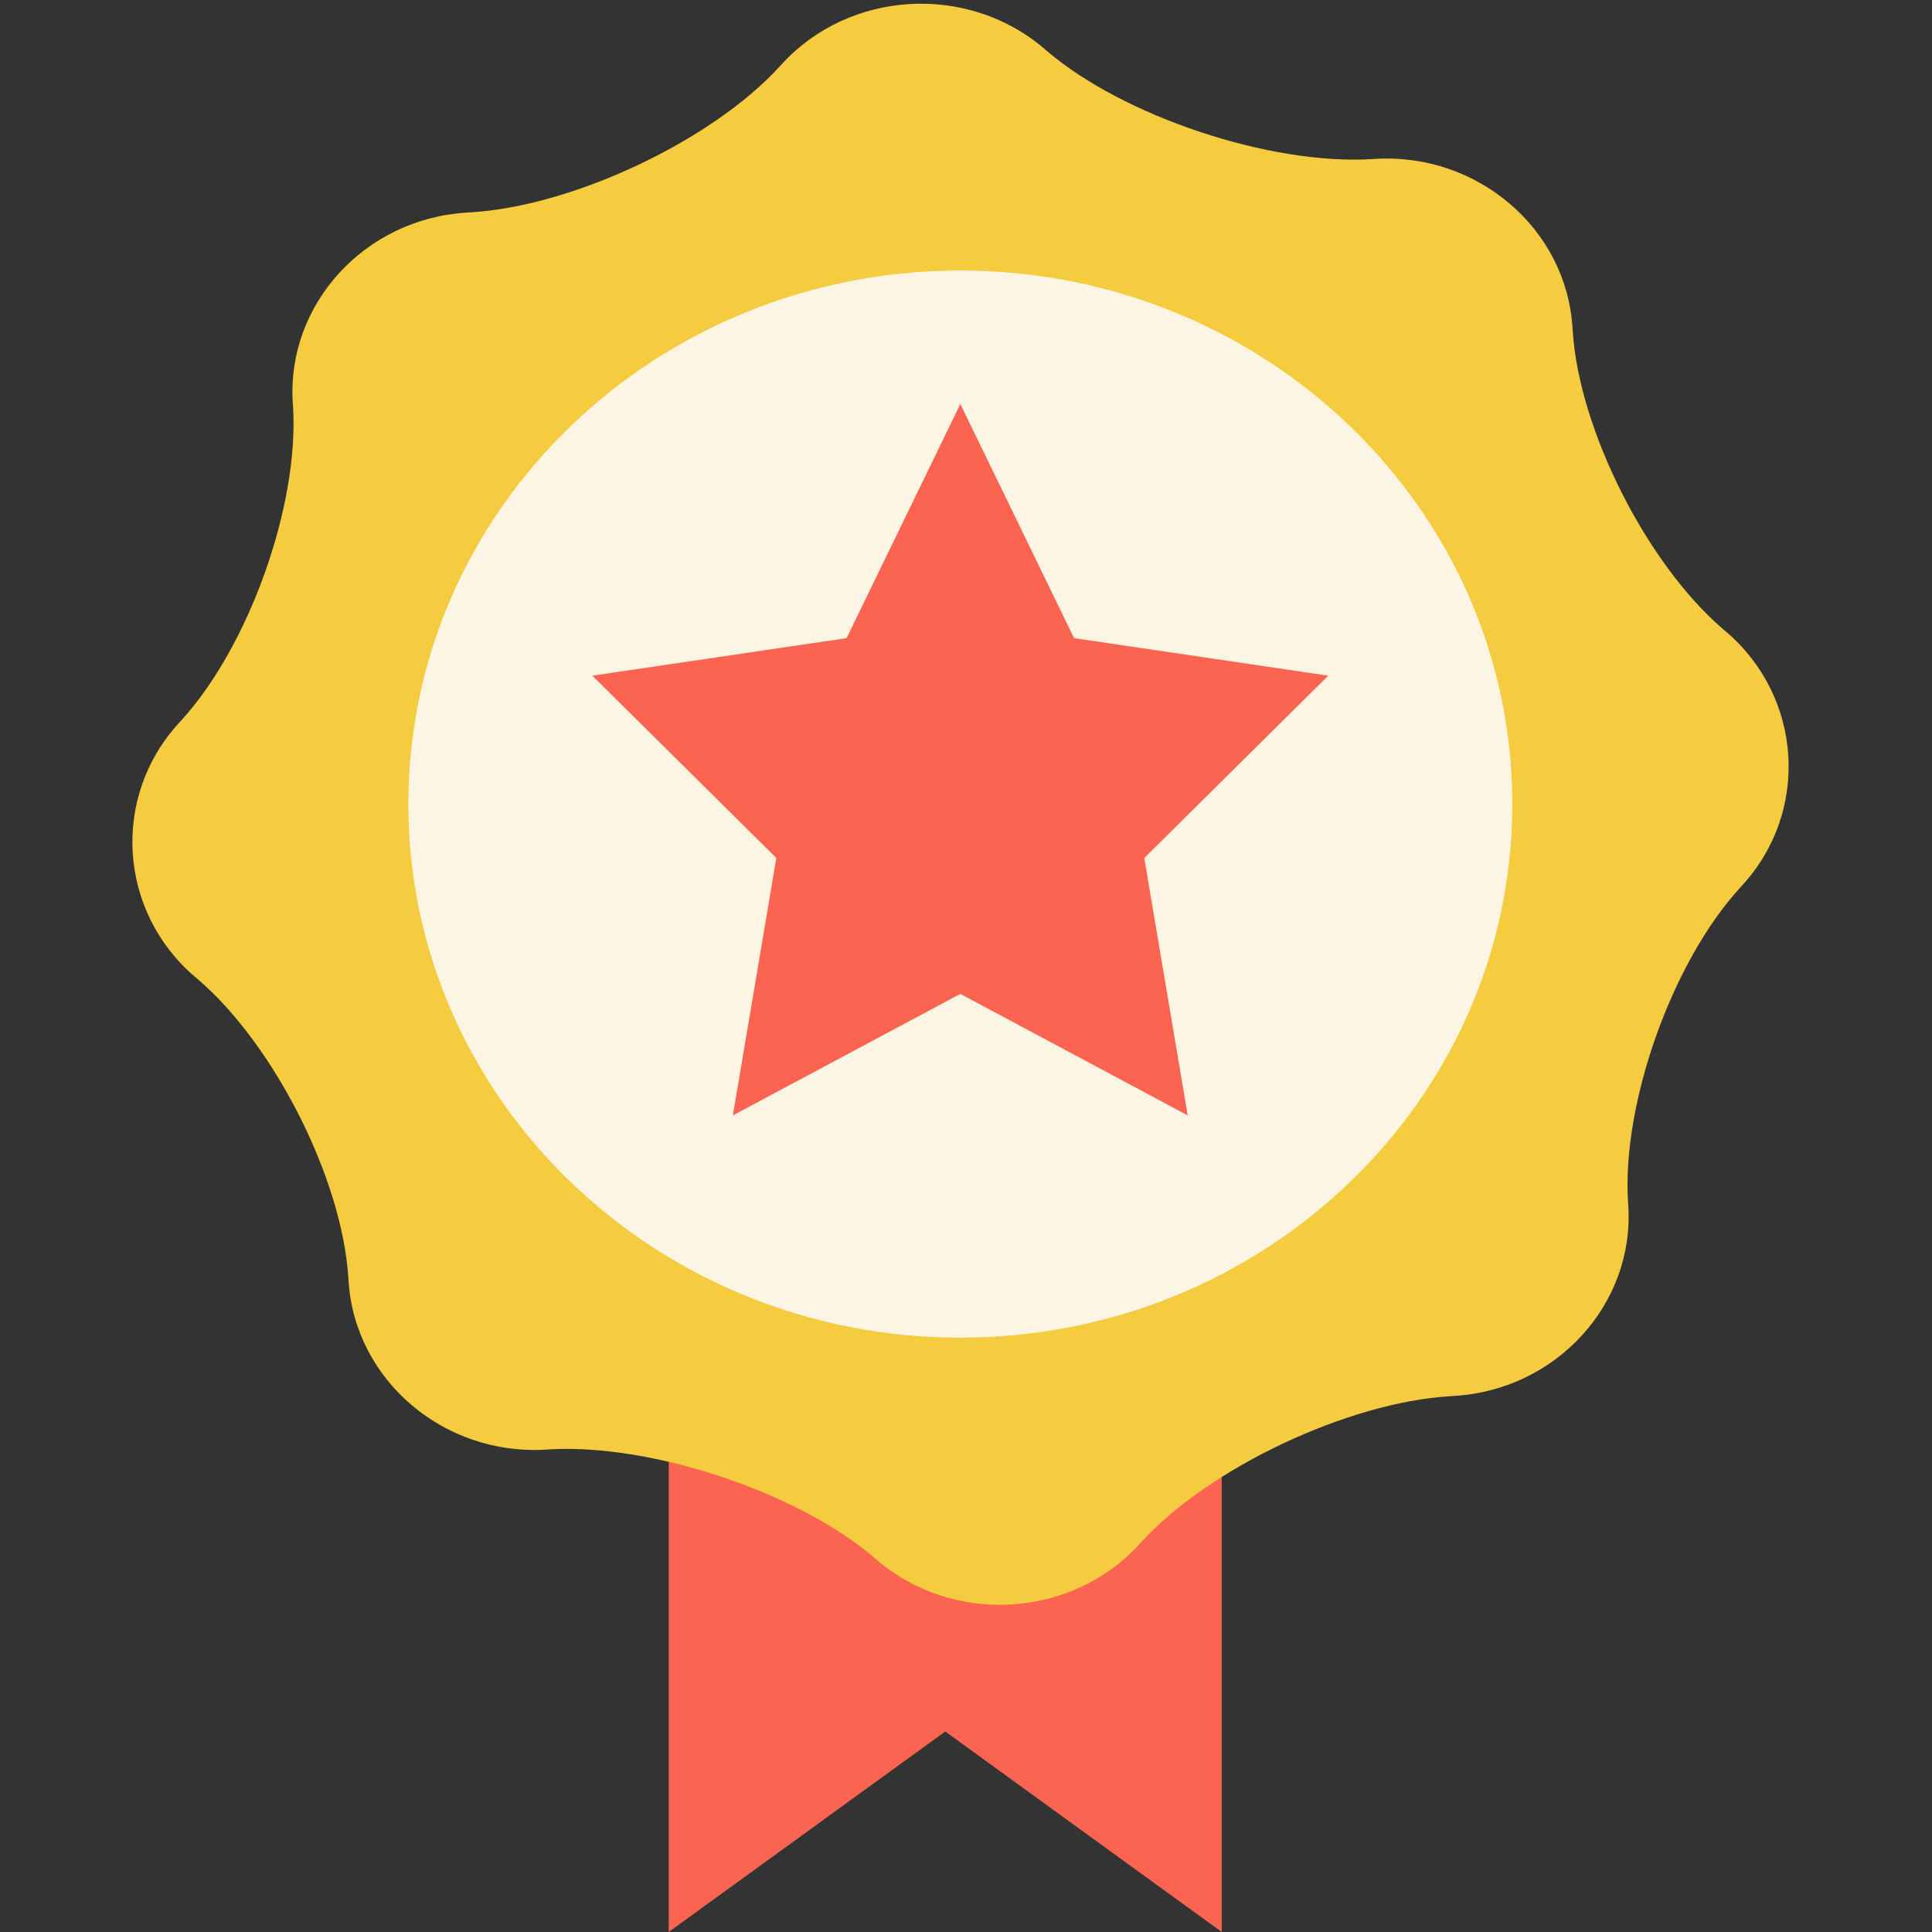
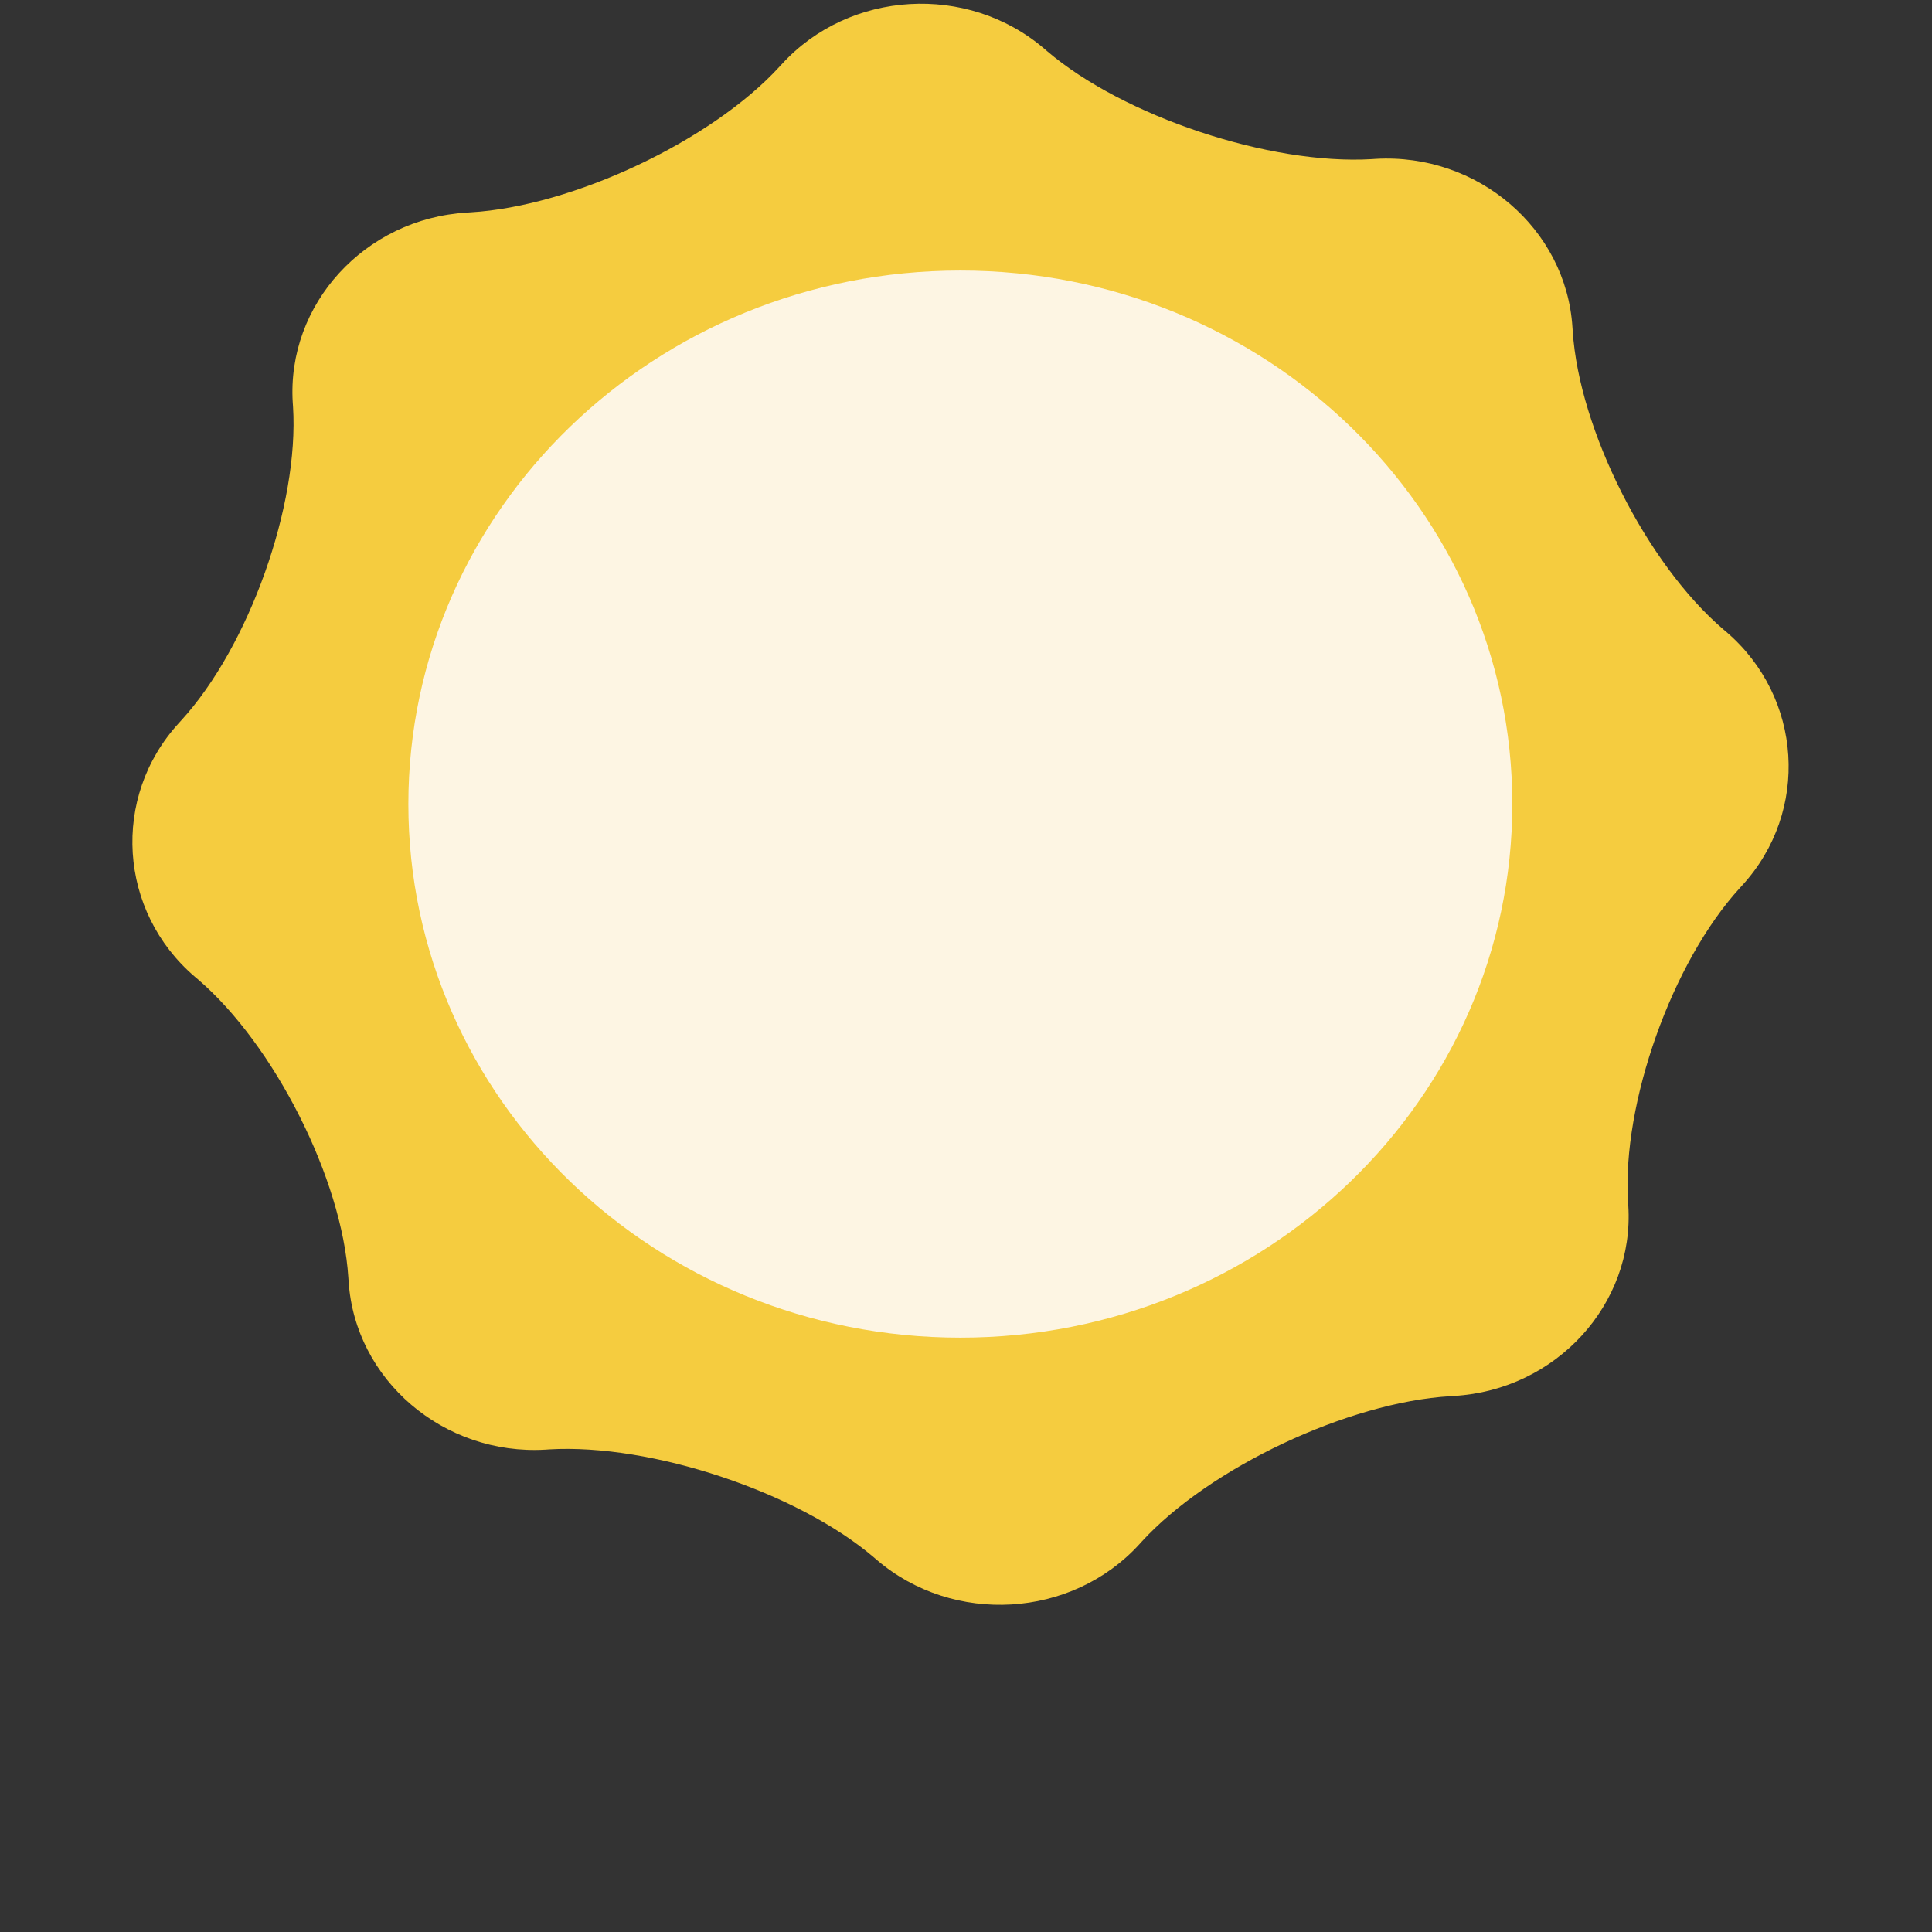
<svg xmlns="http://www.w3.org/2000/svg" width="30" height="30" viewBox="0 0 30 30" fill="none">
  <rect x="0" y="0" width="30" height="30" fill="#333333" stroke="none" />
  <g clip-path="url(#clip0_12202_107429)">
-     <path d="M18.971 20.661V30L14.678 26.887L10.384 30V20.661H18.971Z" fill="#FA6450" />
    <path d="M25.284 18.721C25.381 20.253 24.164 21.583 22.579 21.676L22.522 21.68C20.937 21.773 18.779 22.791 17.728 23.939L17.69 23.981C16.639 25.131 14.804 25.239 13.615 24.222L13.572 24.185C12.383 23.169 10.113 22.413 8.528 22.506L8.471 22.51C6.886 22.603 5.51 21.426 5.413 19.894L5.409 19.839C5.312 18.307 4.259 16.221 3.07 15.204L3.027 15.168C1.837 14.151 1.725 12.377 2.776 11.229L2.814 11.187C3.866 10.037 4.647 7.844 4.55 6.312L4.546 6.256C4.449 4.724 5.666 3.394 7.251 3.301L7.308 3.297C8.893 3.204 11.05 2.186 12.102 1.037L12.14 0.996C13.191 -0.154 15.025 -0.262 16.214 0.755L16.257 0.792C17.447 1.808 19.716 2.564 21.301 2.471L21.359 2.467C22.944 2.374 24.32 3.551 24.417 5.083L24.421 5.138C24.518 6.67 25.571 8.756 26.76 9.773L26.803 9.809C27.992 10.826 28.105 12.6 27.053 13.748L27.015 13.79C25.964 14.939 25.183 17.133 25.28 18.665L25.284 18.721Z" fill="#F5CC3F" />
    <path d="M23.483 12.486C23.483 17.062 19.646 20.771 14.912 20.771C10.178 20.771 6.341 17.062 6.341 12.486C6.341 7.91 10.178 4.201 14.912 4.201C19.646 4.201 23.483 7.91 23.483 12.486Z" fill="#FDF5E3" />
-     <path d="M14.912 15.433L11.38 17.32L12.055 13.323L9.198 10.492L13.146 9.909L14.912 6.273L16.678 9.909L20.625 10.492L17.768 13.323L18.443 17.32L14.912 15.433Z" fill="#FA6450" />
  </g>
  <defs>
    <clipPath id="clip0_12202_107429">
      <rect width="30" height="30" fill="white" />
    </clipPath>
  </defs>
</svg>